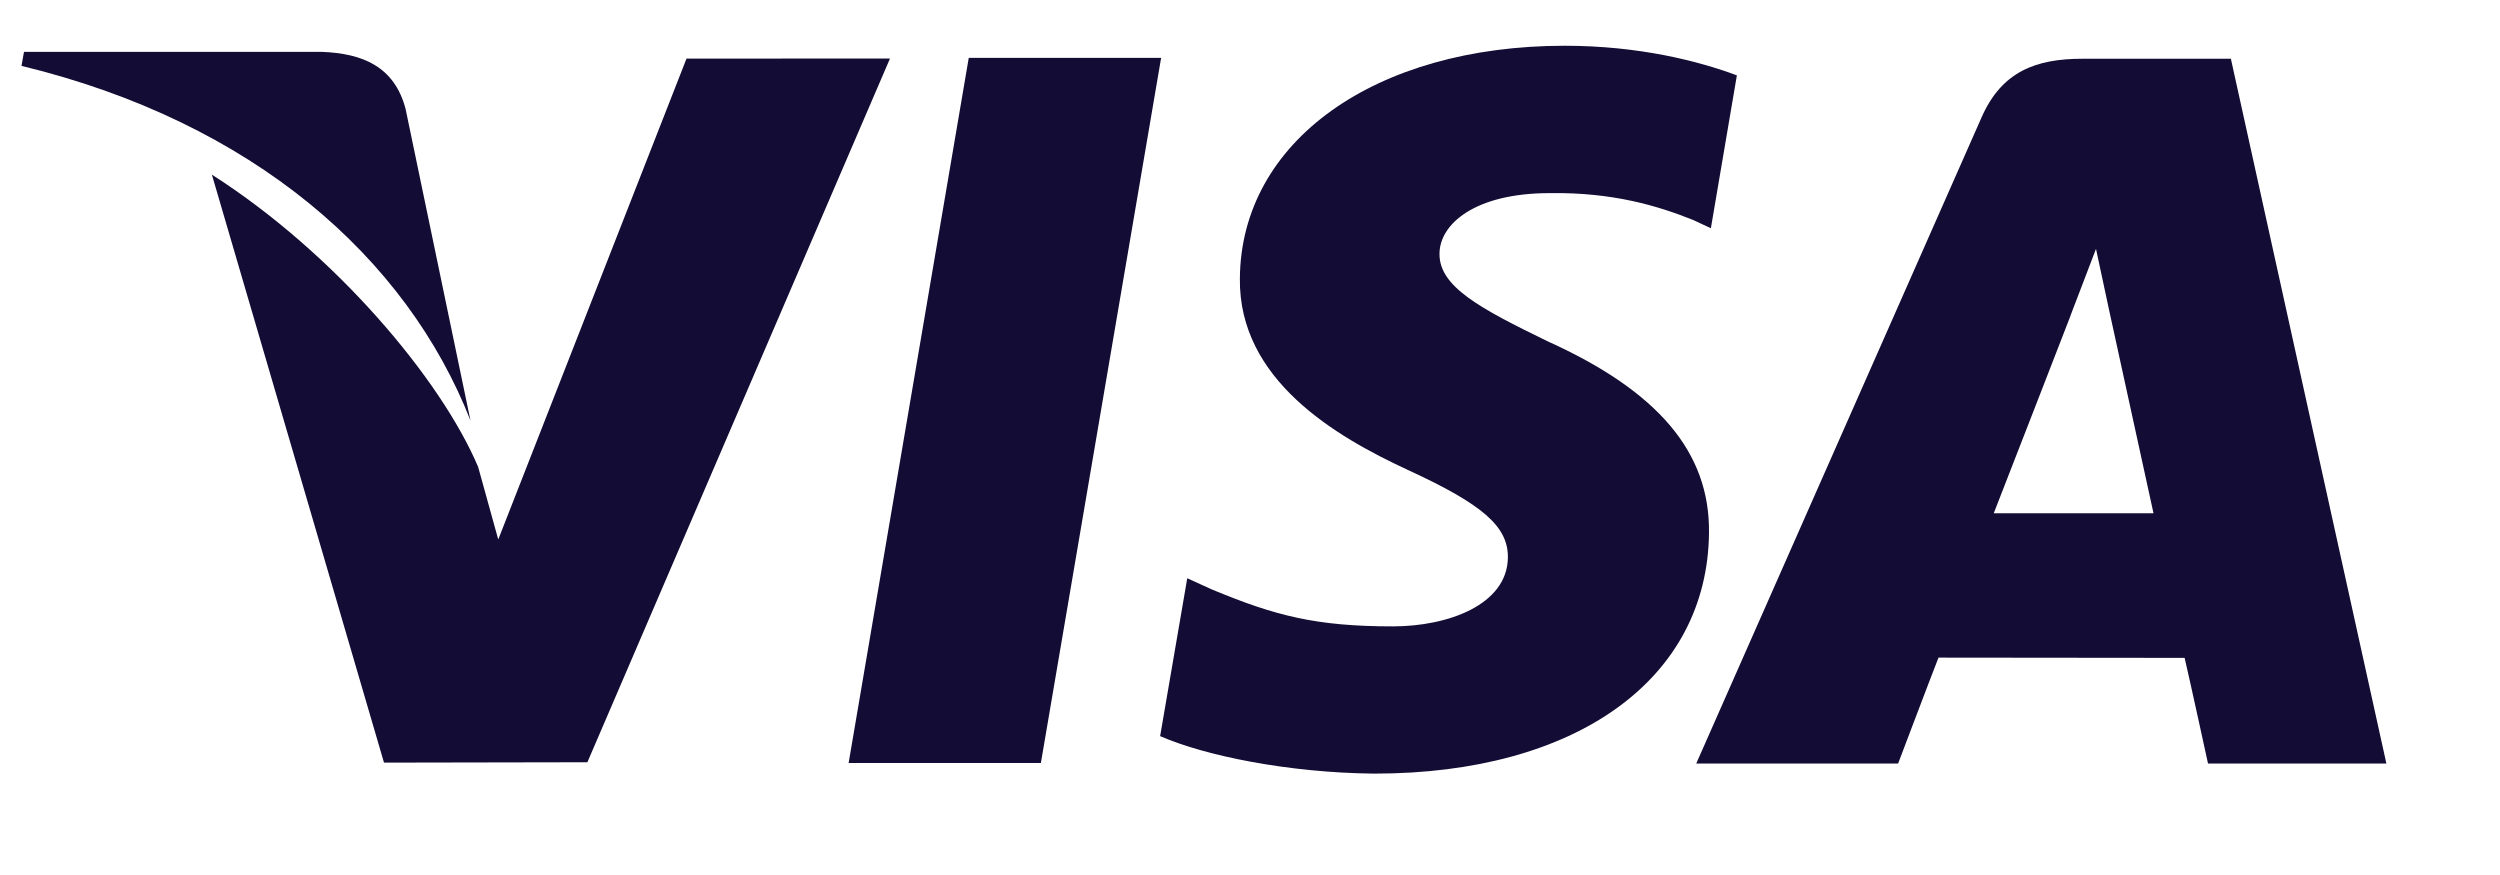
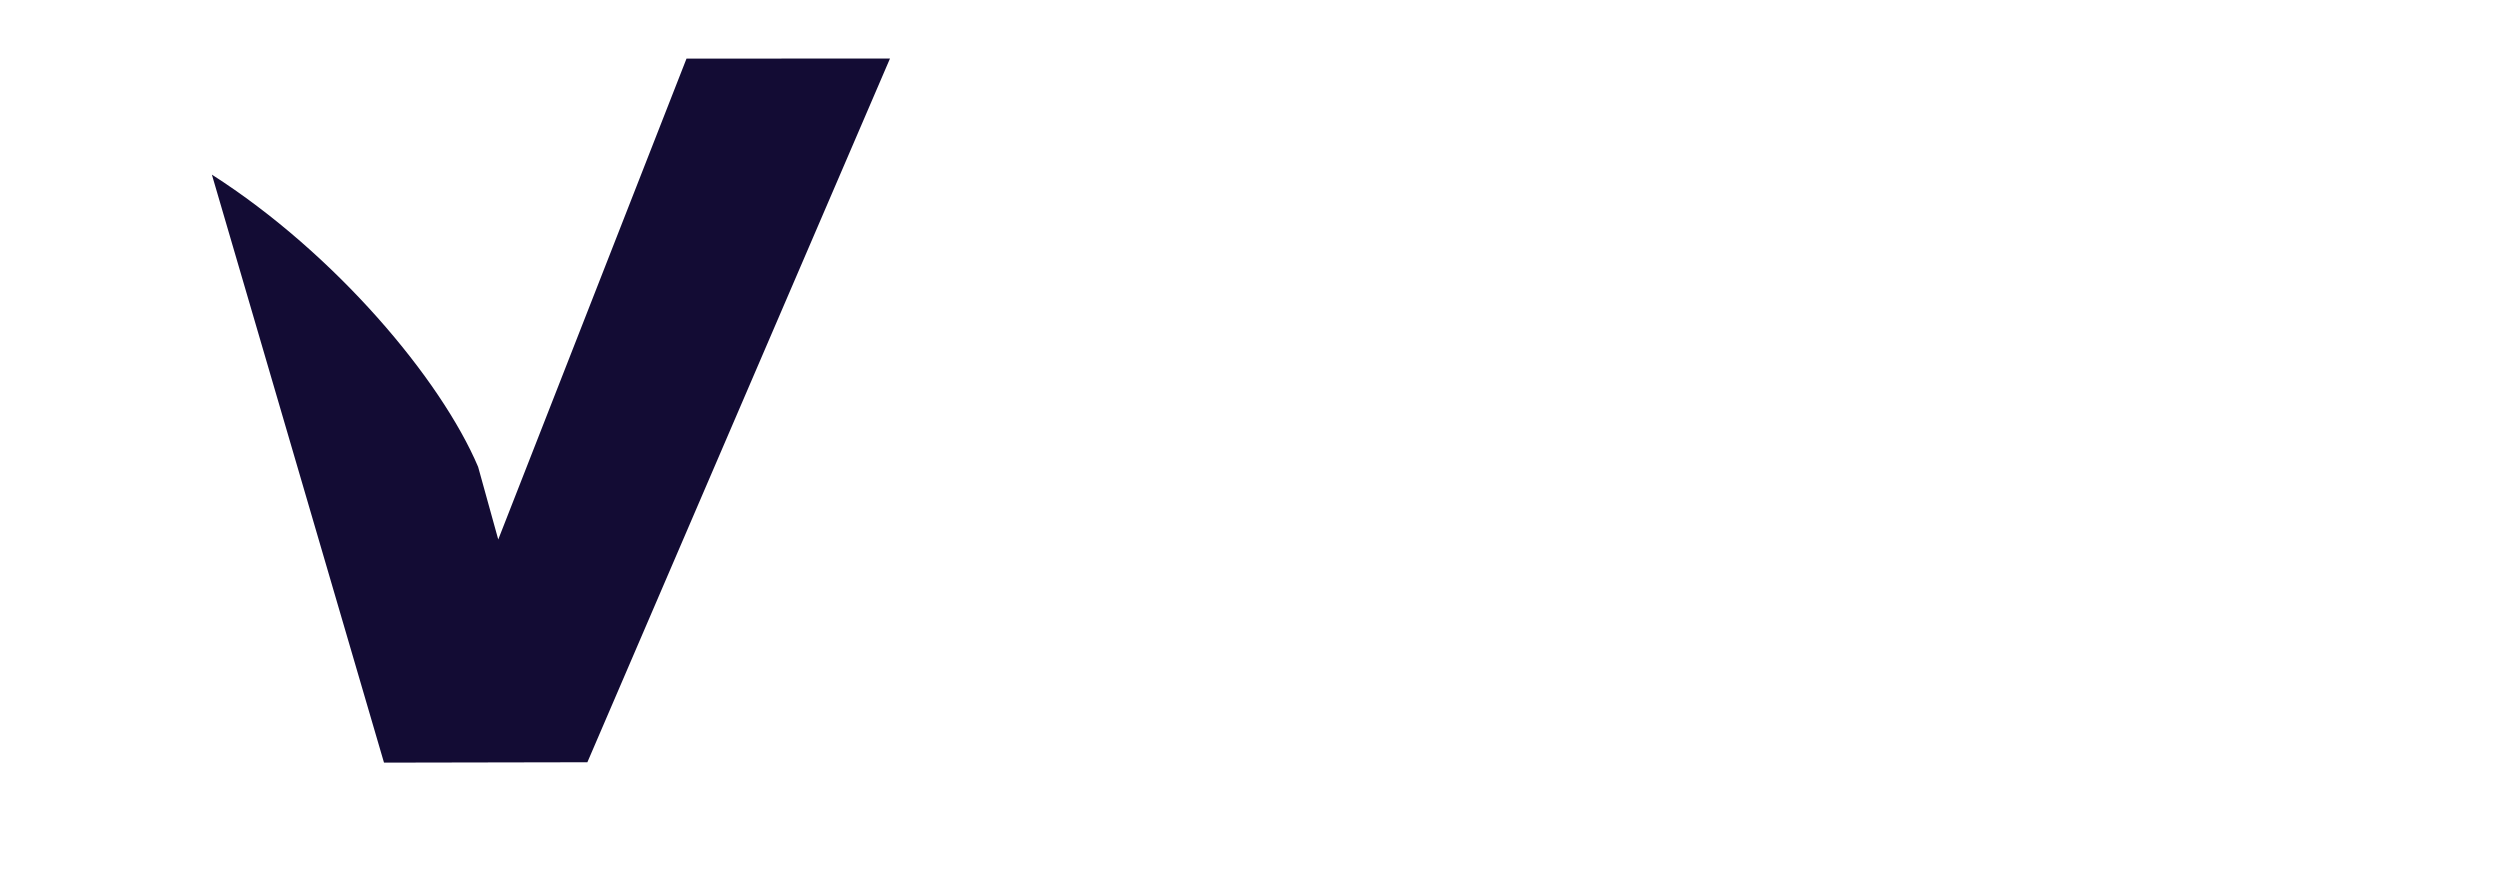
<svg xmlns="http://www.w3.org/2000/svg" width="20" height="7" viewBox="0 0 20 7" fill="none">
  <g id="Group 606">
    <g id="Group">
      <g id="Group_2">
-         <path id="Vector" d="M7.75 0.463L6.789 6.104H8.327L9.289 0.463H7.75Z" fill="#130C34" />
-       </g>
+         </g>
    </g>
    <g id="Group_3">
      <g id="Group_4">
        <path id="Vector_2" d="M5.492 0.469L3.986 4.316L3.825 3.735C3.528 3.035 2.685 2.03 1.695 1.397L3.072 6.101L4.699 6.098L7.12 0.468L5.492 0.469Z" fill="#130C34" />
      </g>
    </g>
    <g id="Group_5">
      <g id="Group_6">
-         <path id="Vector_3" d="M3.245 0.873C3.156 0.53 2.897 0.427 2.575 0.415H0.192L0.172 0.527C2.027 0.977 3.254 2.062 3.764 3.365L3.245 0.873Z" fill="#130C34" />
-       </g>
+         </g>
    </g>
    <g id="Group_7">
      <g id="Group_8">
-         <path id="Vector_4" d="M12.397 1.545C12.9 1.537 13.265 1.647 13.548 1.761L13.687 1.826L13.895 0.603C13.59 0.489 13.113 0.366 12.518 0.366C10.998 0.366 9.927 1.131 9.919 2.228C9.909 3.038 10.682 3.491 11.266 3.761C11.865 4.037 12.066 4.213 12.063 4.461C12.058 4.838 11.585 5.011 11.143 5.011C10.528 5.011 10.201 4.926 9.696 4.716L9.498 4.626L9.281 5.889C9.641 6.046 10.305 6.182 10.994 6.189C12.611 6.189 13.661 5.433 13.672 4.261C13.679 3.62 13.268 3.131 12.38 2.73C11.842 2.468 11.513 2.294 11.516 2.03C11.516 1.795 11.796 1.545 12.397 1.545Z" fill="#130C34" />
-       </g>
+         </g>
    </g>
    <g id="Group_9">
      <g id="Group_10">
-         <path id="Vector_5" d="M17.847 0.47H16.659C16.29 0.47 16.015 0.57 15.853 0.938L13.57 6.108H15.185C15.185 6.108 15.448 5.413 15.508 5.261C15.685 5.261 17.253 5.263 17.477 5.263C17.523 5.46 17.664 6.108 17.664 6.108H19.091L17.847 0.47ZM15.95 4.106C16.077 3.782 16.563 2.529 16.563 2.529C16.555 2.545 16.688 2.203 16.768 1.991L16.872 2.477C16.872 2.477 17.166 3.824 17.228 4.106H15.95Z" fill="#130C34" />
-       </g>
+         </g>
    </g>
  </g>
</svg>